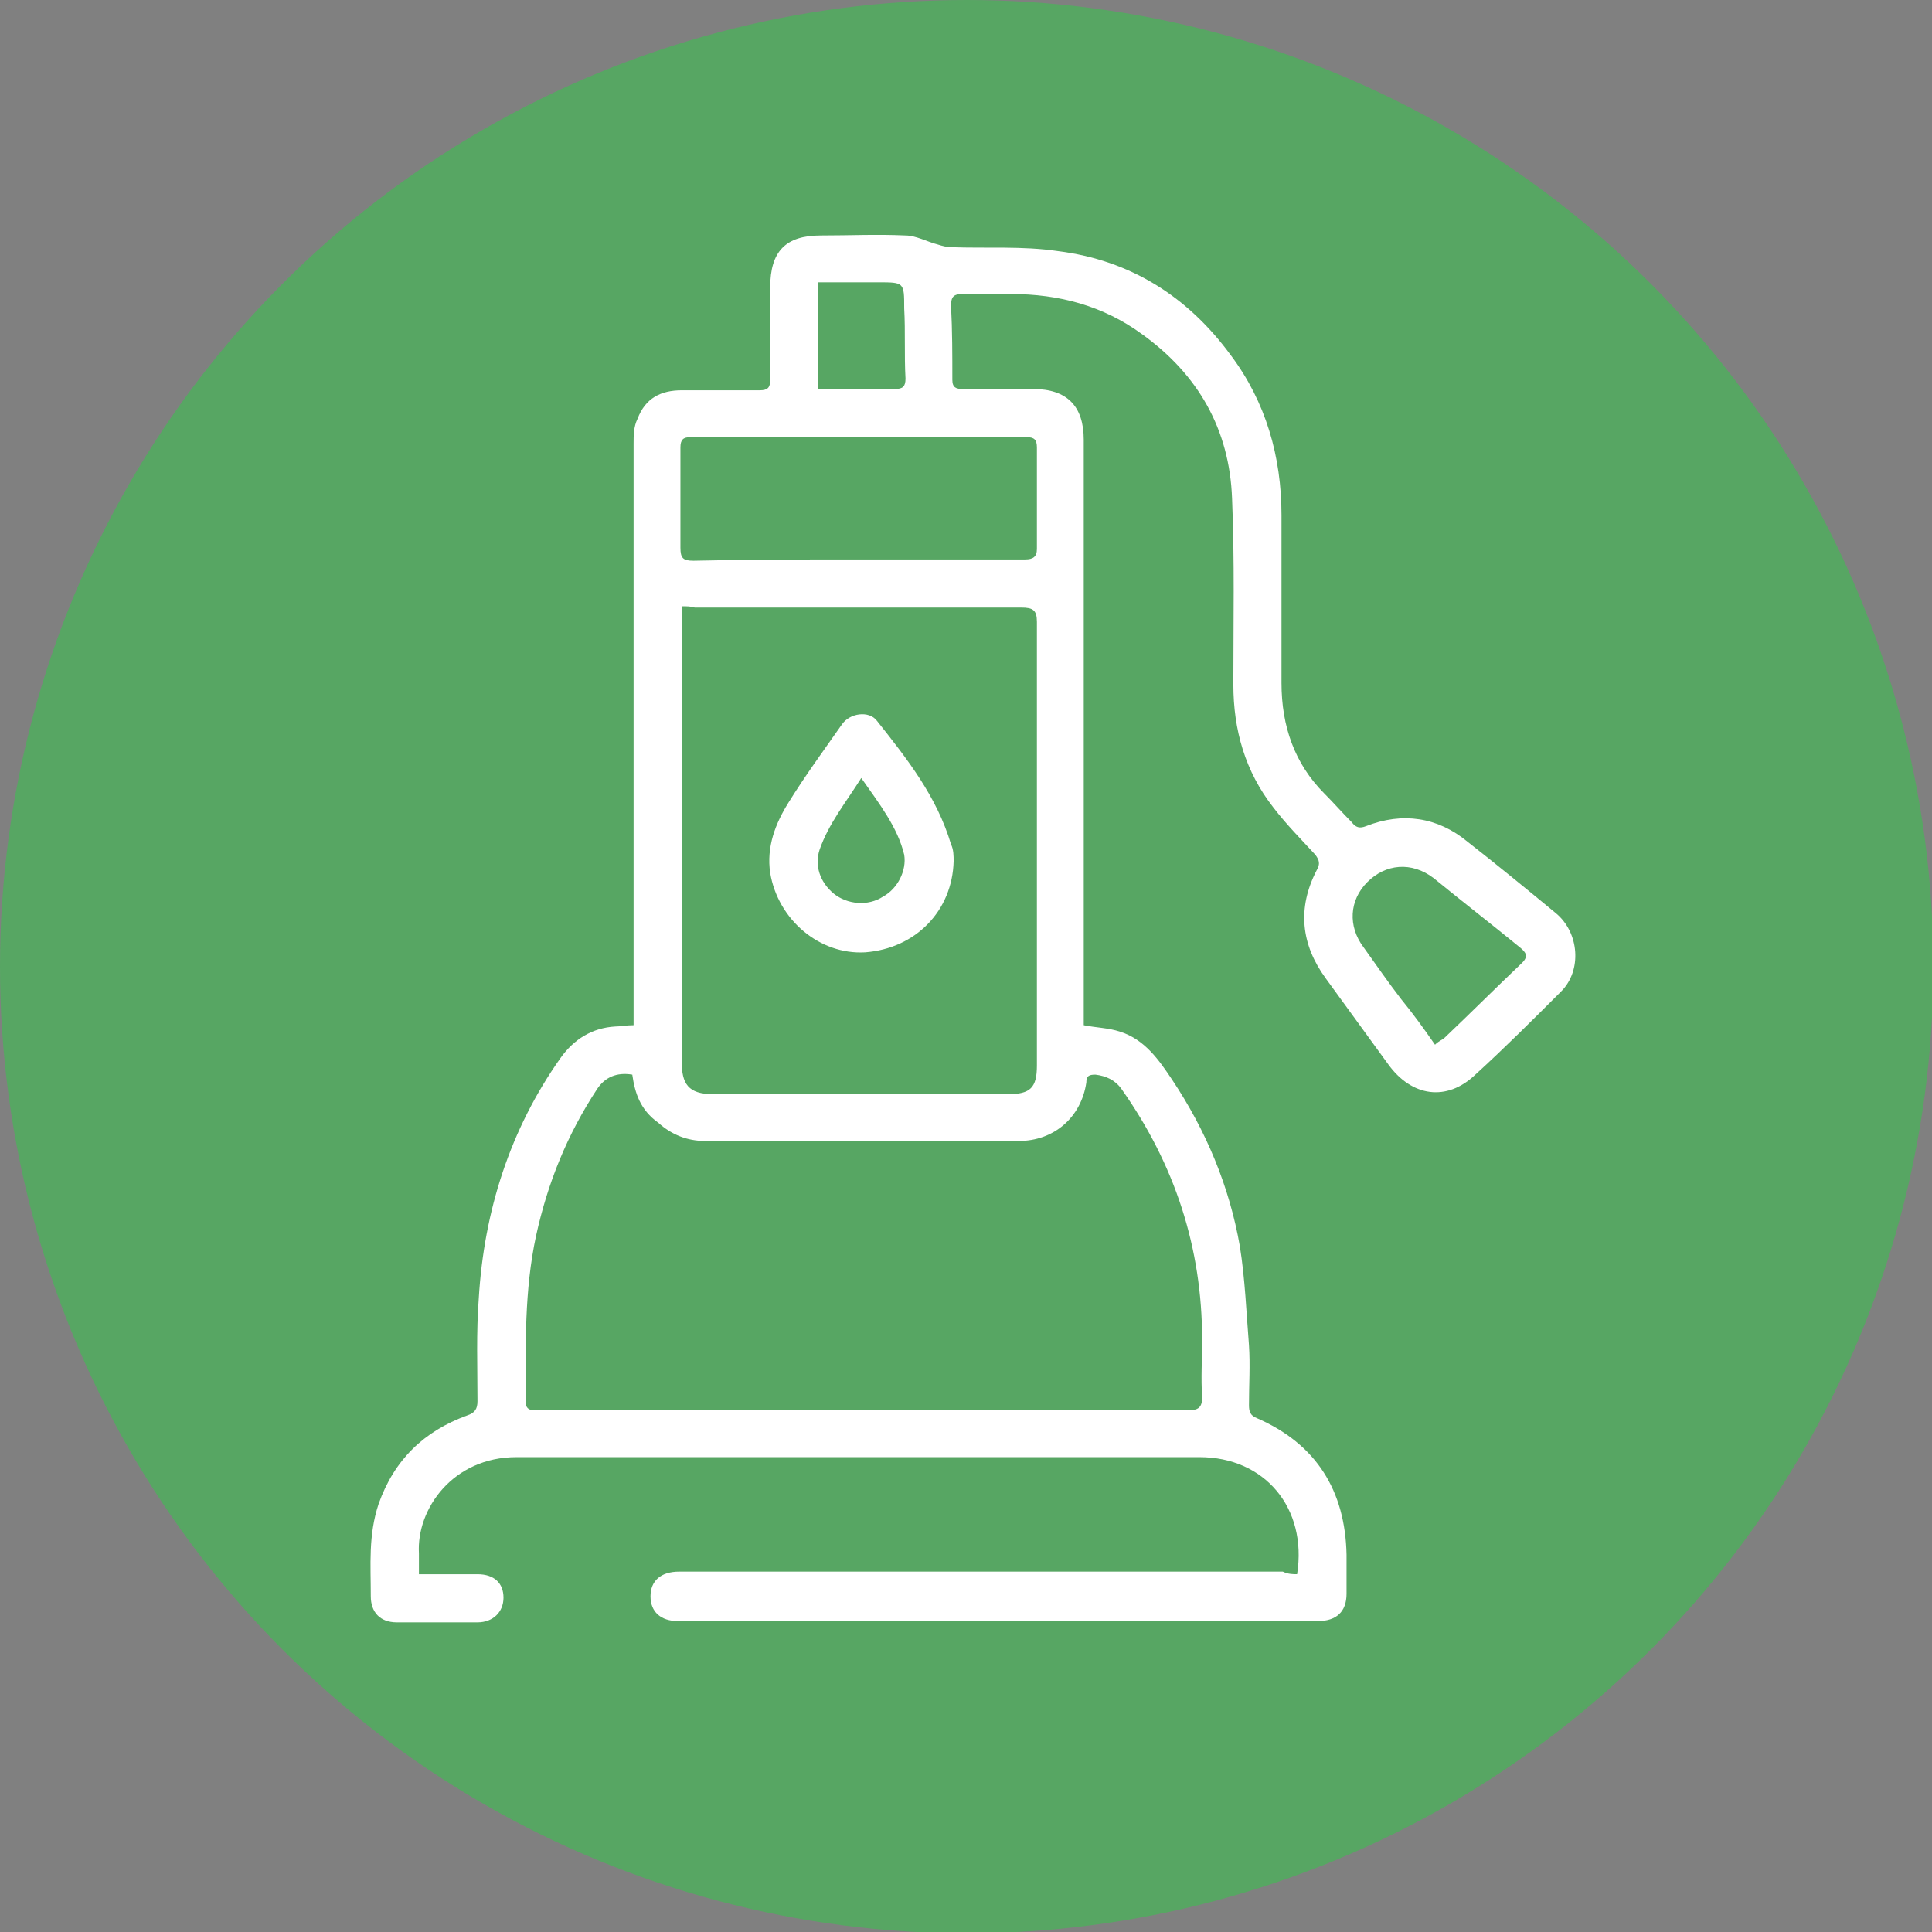
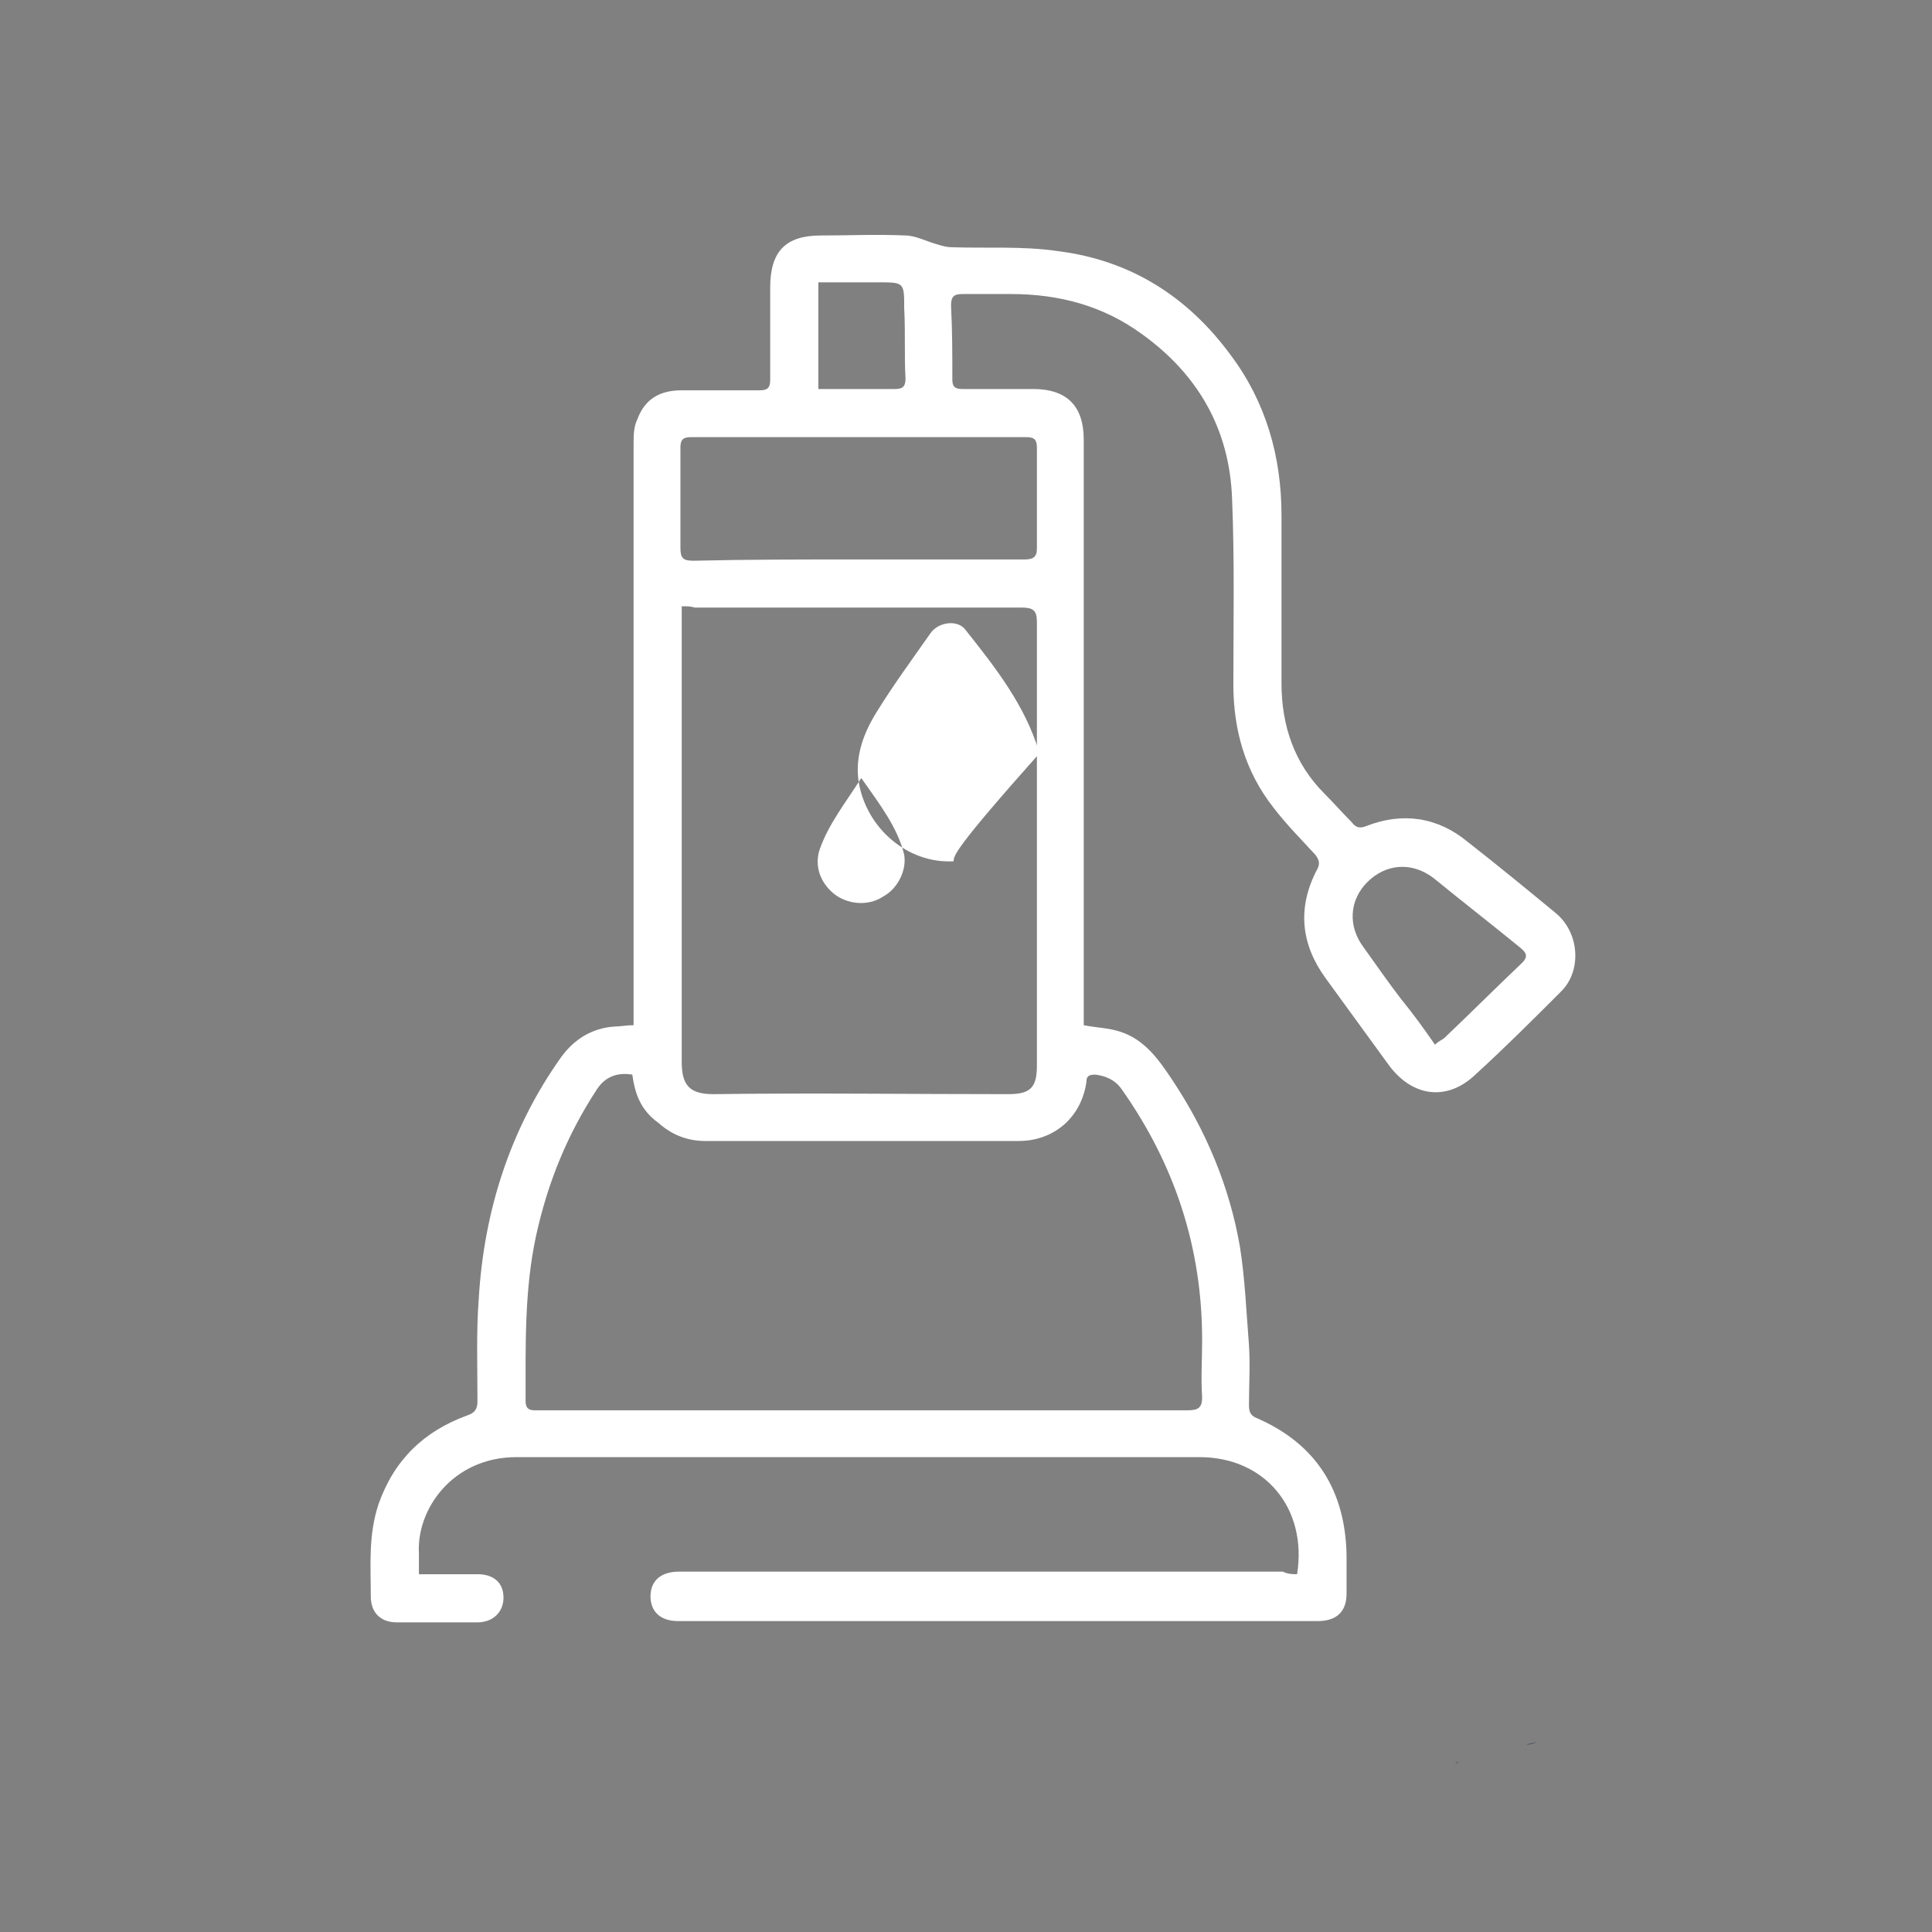
<svg xmlns="http://www.w3.org/2000/svg" id="Layer_1" x="0px" y="0px" viewBox="0 0 148.5 148.5" style="enable-background:new 0 0 148.5 148.5;" xml:space="preserve">
  <rect x="0" y="0" width="148.5" height="148.5" fill="#808080" stroke="none" />
  <style type="text/css">	.st0{fill:#57A663;}	.st1{fill:#333D51;}	.st2{fill:#7C868D;}	.st3{fill:#FFFFFF;}</style>
-   <path class="st1" d="M144.1,138.8L144.1,138.8c0.2,0,0.4,0,0.6,0C144.5,138.8,144.3,138.8,144.1,138.8z" />
-   <path class="st1" d="M141.8,139.3L141.8,139.3c0.2,0,0.4,0,0.6,0C142.2,139.3,142,139.3,141.8,139.3z" />
  <path class="st1" d="M111.8,135.5L111.8,135.5c0.1,0,0.2,0,0.3,0C112,135.4,111.9,135.5,111.8,135.5z" />
  <path class="st1" d="M118.1,133.9c-0.2,0.1-0.5,0.2-0.8,0.2L118.1,133.9L118.1,133.9z" />
-   <circle class="st0" cx="74.3" cy="74.3" r="74.3" />
  <g>
    <path class="st3" d="M99.7,121c0.8-5.1-2.5-9-7.5-9c-17.5,0-35,0-52.5,0c-4.9,0-7.7,4-7.5,7.4c0,0.5,0,1,0,1.6c1.6,0,3,0,4.5,0  c1.3,0,2,0.7,2,1.8c0,1.1-0.8,1.9-2,1.9c-2.1,0-4.2,0-6.2,0c-1.3,0-2-0.8-2-2c0-2.4-0.2-4.7,0.6-7.1c1.2-3.4,3.5-5.6,6.8-6.8  c0.6-0.2,0.8-0.5,0.8-1.1c0-2.6-0.1-5.3,0.1-7.9c0.4-6.7,2.4-13,6.3-18.5c1-1.4,2.4-2.3,4.2-2.4c0.4,0,0.8-0.1,1.4-0.1  c0-0.5,0-0.9,0-1.4c0-14.4,0-28.9,0-43.3c0-0.6,0-1.3,0.3-1.9c0.6-1.6,1.8-2.2,3.4-2.2c2,0,4,0,6,0c0.6,0,0.8-0.2,0.8-0.8  c0-2.4,0-4.8,0-7.1c0-2.8,1.2-4,3.9-4c2.2,0,4.3-0.1,6.5,0c0.8,0,1.7,0.5,2.5,0.7c0.3,0.1,0.7,0.2,1,0.2c2.7,0.1,5.5-0.1,8.2,0.3  c5.6,0.7,10,3.5,13.3,8c2.7,3.6,3.9,7.8,3.9,12.3c0,4.3,0,8.6,0,12.9c0,3.3,1,6.2,3.3,8.5c0.7,0.7,1.4,1.5,2.1,2.2  c0.3,0.4,0.6,0.5,1.1,0.3c2.8-1.1,5.5-0.7,7.8,1.2c2.3,1.8,4.5,3.6,6.8,5.5c1.8,1.5,2,4.4,0.4,6c-2.2,2.2-4.3,4.3-6.6,6.4  c-2.2,2.1-4.9,1.7-6.7-0.8c-1.6-2.2-3.2-4.4-4.8-6.6c-1.9-2.6-2.2-5.4-0.7-8.3c0.3-0.5,0.2-0.8-0.1-1.2c-1.1-1.2-2.2-2.3-3.2-3.6  c-2.2-2.8-3.1-6-3.1-9.5c0-4.8,0.1-9.5-0.1-14.3c-0.2-5.3-2.6-9.5-6.9-12.6c-3-2.2-6.4-3.1-10.1-3.1c-1.2,0-2.5,0-3.7,0  c-0.7,0-0.9,0.2-0.9,0.9c0.1,1.9,0.1,3.8,0.1,5.7c0,0.6,0.3,0.7,0.8,0.7c1.8,0,3.6,0,5.4,0c2.6,0,3.9,1.3,3.9,3.9  c0,14.6,0,29.2,0,43.8c0,0.4,0,0.8,0,1.2c1,0.2,1.9,0.2,2.8,0.5c1.9,0.6,3,2.2,4,3.7c2.6,3.9,4.4,8.2,5.2,12.8  c0.4,2.5,0.5,5.1,0.7,7.6c0.1,1.5,0,3.1,0,4.6c0,0.5,0.1,0.8,0.6,1c4.6,2,6.8,5.6,6.9,10.5c0,1,0,2,0,3c0,1.4-0.8,2.1-2.2,2.1  c-16.4,0-32.8,0-49.2,0c-1.3,0-2.1-0.7-2.1-1.9c0-1.2,0.8-1.9,2.2-1.9c15.5,0,30.9,0,46.4,0C99,121,99.4,121,99.7,121z M48.6,82.6  c-1.2-0.2-2.1,0.2-2.7,1.1c-2.3,3.5-3.8,7.2-4.7,11.3c-0.9,4.2-0.8,8.4-0.8,12.7c0,0.5,0.2,0.7,0.7,0.7c0.9,0,1.8,0,2.7,0  c15.8,0,31.6,0,47.5,0c0.8,0,1.1-0.2,1.1-1c-0.1-1.5,0-2.9,0-4.4c0-7.1-2.1-13.5-6.2-19.3c-0.5-0.7-1.2-1-2-1.1  c-0.5,0-0.7,0.1-0.7,0.6c-0.4,2.7-2.5,4.5-5.2,4.5c-8,0-16.1,0-24.1,0c-1.4,0-2.6-0.5-3.6-1.4C49.2,85.3,48.8,84,48.6,82.6z   M52.4,46.6c0,0.5,0,0.8,0,1.2c0,11.3,0,22.5,0,33.8c0,1.7,0.5,2.5,2.4,2.5c7.6-0.1,15.1,0,22.7,0c1.7,0,2.2-0.5,2.2-2.2  c0-11.4,0-22.8,0-34.1c0-0.9-0.3-1.1-1.2-1.1c-8.4,0-16.8,0-25.1,0C53.1,46.6,52.8,46.6,52.4,46.6z M66.1,43  C66.1,43,66.1,43,66.1,43c4.2,0,8.5,0,12.7,0c0.6,0,0.9-0.2,0.9-0.8c0-2.6,0-5.2,0-7.8c0-0.6-0.2-0.8-0.8-0.8c-8.6,0-17.2,0-25.8,0  c-0.6,0-0.8,0.2-0.8,0.8c0,2.6,0,5.1,0,7.7c0,0.8,0.2,1,1,1C57.6,43,61.8,43,66.1,43z M110.3,80.3c0.3-0.3,0.6-0.4,0.7-0.5  c2-1.9,4-3.9,6-5.8c0.5-0.5,0.3-0.8-0.2-1.2c-2.2-1.8-4.4-3.5-6.6-5.3c-1.7-1.3-3.7-1.1-5.1,0.3c-1.4,1.4-1.5,3.4-0.3,5  c1,1.4,1.9,2.7,2.9,4C108.6,77.9,109.4,79,110.3,80.3z M62.9,29.9c2,0,3.9,0,5.9,0c0.6,0,0.8-0.2,0.8-0.8c-0.1-1.8,0-3.6-0.1-5.4  c0-2,0-2-2-2c-1.5,0-3,0-4.6,0C62.9,24.4,62.9,27.1,62.9,29.9z" />
-     <path class="st3" d="M73.3,66.2c-0.1,3.8-2.9,6.7-6.8,7c-3.5,0.2-6.7-2.5-7.3-6.1c-0.3-2,0.4-3.8,1.4-5.4c1.3-2.1,2.7-4,4.1-6  c0.6-0.9,2.1-1.1,2.7-0.3c2.3,2.9,4.6,5.8,5.7,9.5C73.3,65.3,73.3,65.8,73.3,66.2z M66.2,59.8c-1.2,1.9-2.5,3.5-3.2,5.5  c-0.4,1.2,0,2.5,1.1,3.4c1,0.8,2.6,1,3.8,0.2c1.1-0.6,1.8-2,1.6-3.2C69,63.6,67.6,61.8,66.2,59.8z" />
+     <path class="st3" d="M73.3,66.2c-3.5,0.2-6.7-2.5-7.3-6.1c-0.3-2,0.4-3.8,1.4-5.4c1.3-2.1,2.7-4,4.1-6  c0.6-0.9,2.1-1.1,2.7-0.3c2.3,2.9,4.6,5.8,5.7,9.5C73.3,65.3,73.3,65.8,73.3,66.2z M66.2,59.8c-1.2,1.9-2.5,3.5-3.2,5.5  c-0.4,1.2,0,2.5,1.1,3.4c1,0.8,2.6,1,3.8,0.2c1.1-0.6,1.8-2,1.6-3.2C69,63.6,67.6,61.8,66.2,59.8z" />
  </g>
</svg>